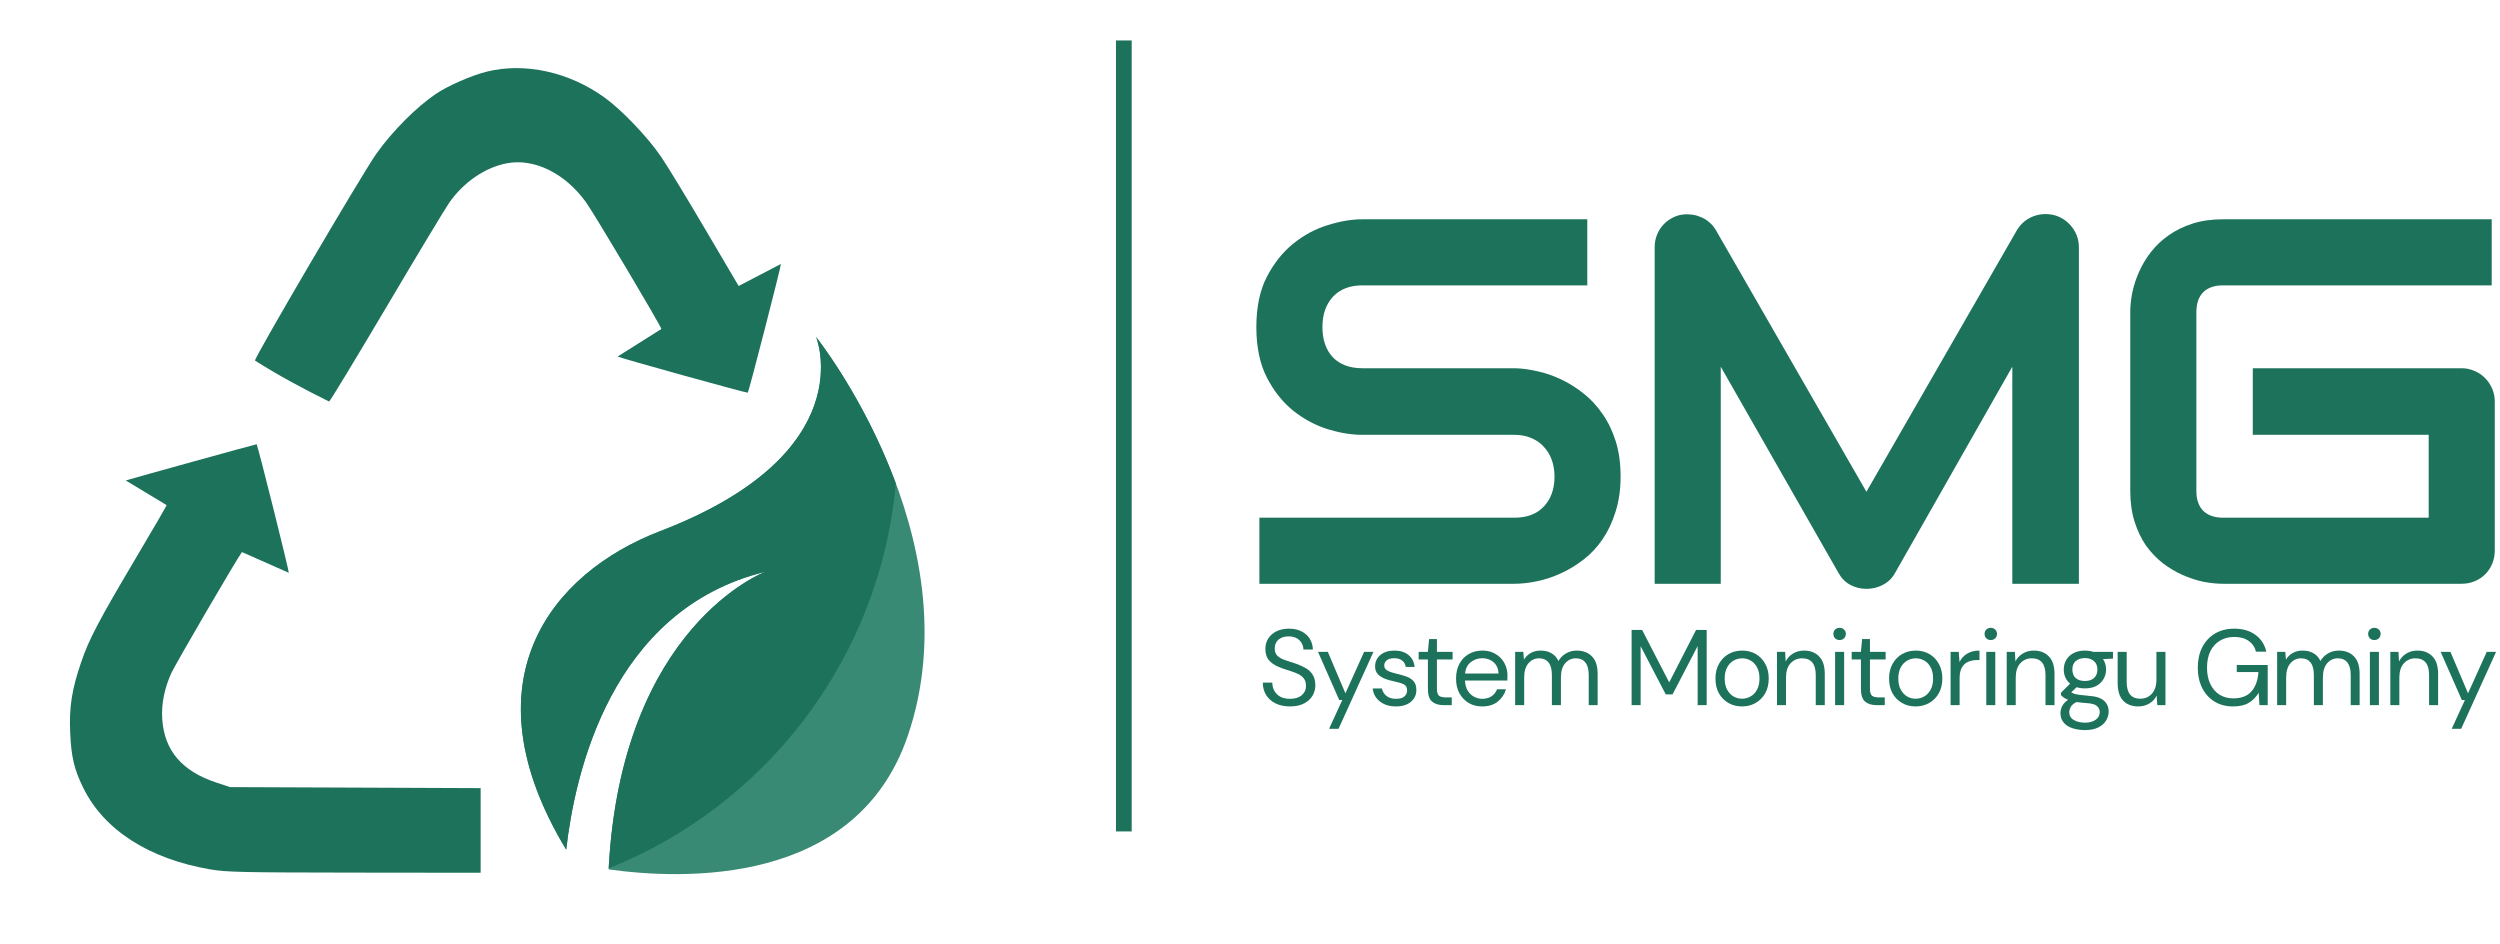
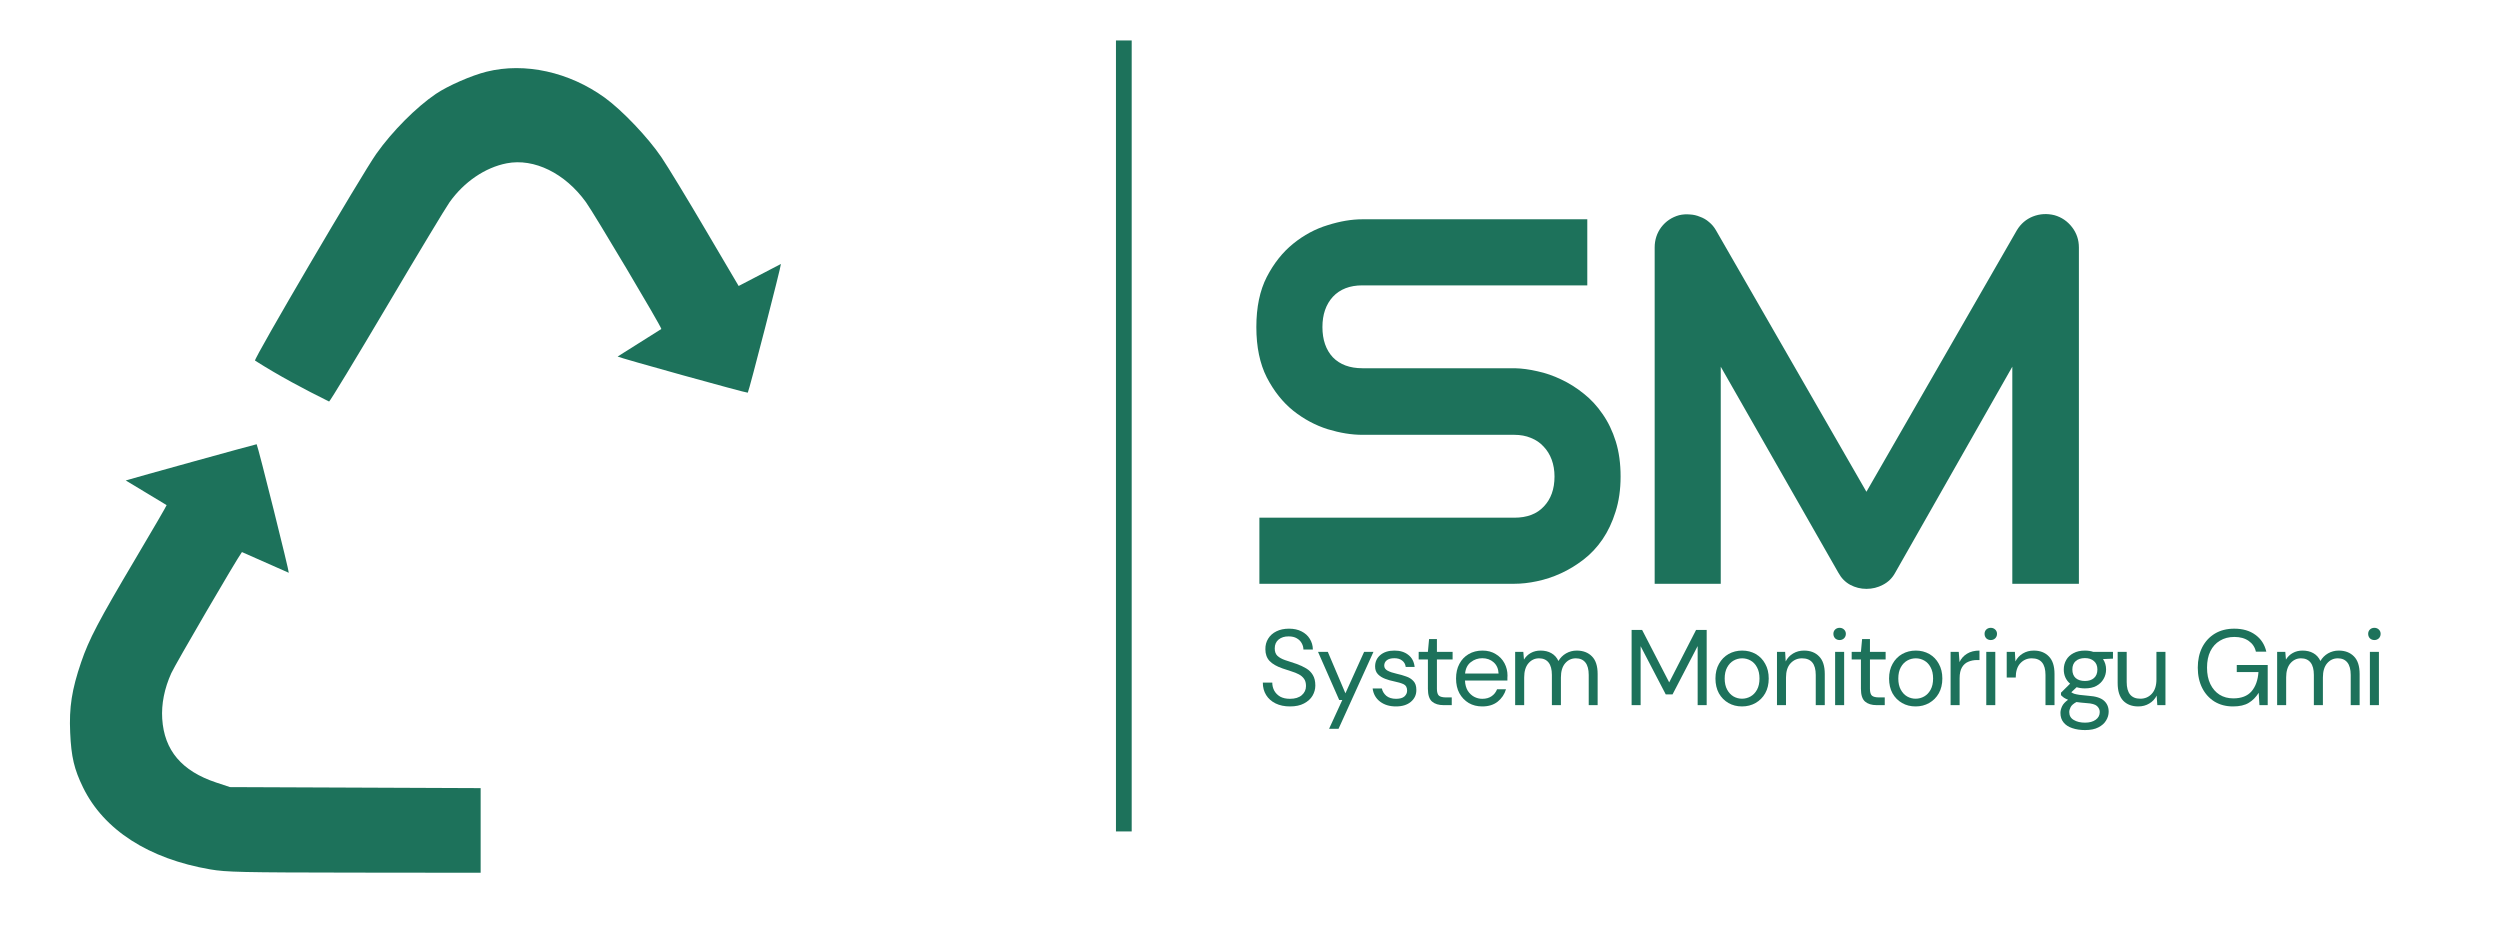
<svg xmlns="http://www.w3.org/2000/svg" width="143" height="54" viewBox="0 0 143 54" fill="none">
  <rect x="63.833" y="2.314" width="0.9" height="45.244" fill="#1D725B" />
  <path d="M92.698 27.257C92.698 28.003 92.601 28.677 92.407 29.278C92.223 29.869 91.976 30.392 91.666 30.848C91.355 31.303 90.992 31.691 90.575 32.011C90.158 32.331 89.727 32.593 89.281 32.796C88.835 33 88.38 33.15 87.914 33.247C87.459 33.344 87.028 33.392 86.62 33.392H72.037V29.612H86.62C87.347 29.612 87.91 29.399 88.307 28.972C88.714 28.546 88.918 27.974 88.918 27.257C88.918 26.908 88.864 26.588 88.758 26.297C88.651 26.006 88.496 25.754 88.292 25.541C88.099 25.328 87.856 25.163 87.566 25.047C87.284 24.93 86.969 24.872 86.62 24.872H77.926C77.315 24.872 76.656 24.766 75.949 24.552C75.241 24.329 74.582 23.976 73.971 23.491C73.37 23.006 72.866 22.372 72.459 21.586C72.062 20.801 71.863 19.842 71.863 18.708C71.863 17.573 72.062 16.619 72.459 15.843C72.866 15.058 73.37 14.423 73.971 13.939C74.582 13.444 75.241 13.091 75.949 12.877C76.656 12.654 77.315 12.543 77.926 12.543H90.793V16.323H77.926C77.209 16.323 76.647 16.541 76.239 16.977C75.842 17.414 75.643 17.99 75.643 18.708C75.643 19.434 75.842 20.011 76.239 20.438C76.647 20.855 77.209 21.063 77.926 21.063H86.62H86.65C87.057 21.073 87.488 21.131 87.944 21.237C88.399 21.334 88.85 21.489 89.296 21.703C89.751 21.916 90.183 22.187 90.59 22.517C90.997 22.837 91.355 23.224 91.666 23.68C91.985 24.136 92.237 24.659 92.422 25.25C92.606 25.841 92.698 26.51 92.698 27.257Z" fill="#1D725B" />
  <path d="M118.913 33.392H115.104V20.976L108.401 32.767C108.237 33.068 108.004 33.295 107.704 33.45C107.413 33.605 107.098 33.683 106.759 33.683C106.429 33.683 106.119 33.605 105.828 33.45C105.547 33.295 105.324 33.068 105.159 32.767L98.427 20.976V33.392H94.647V14.157C94.647 13.721 94.773 13.333 95.025 12.994C95.287 12.654 95.626 12.427 96.043 12.31C96.247 12.262 96.45 12.247 96.654 12.267C96.857 12.276 97.051 12.32 97.235 12.398C97.429 12.465 97.604 12.567 97.759 12.703C97.914 12.829 98.045 12.984 98.151 13.168L106.759 28.129L115.366 13.168C115.589 12.8 115.894 12.538 116.282 12.383C116.679 12.228 117.091 12.204 117.518 12.31C117.925 12.427 118.259 12.654 118.521 12.994C118.783 13.333 118.913 13.721 118.913 14.157V33.392Z" fill="#1D725B" />
-   <path d="M142.701 31.488C142.701 31.759 142.652 32.011 142.555 32.244C142.459 32.476 142.323 32.68 142.148 32.854C141.984 33.019 141.785 33.15 141.552 33.247C141.32 33.344 141.068 33.392 140.796 33.392H127.158C126.809 33.392 126.431 33.353 126.024 33.276C125.627 33.189 125.229 33.058 124.832 32.883C124.444 32.709 124.071 32.486 123.713 32.215C123.354 31.933 123.034 31.599 122.753 31.211C122.482 30.814 122.263 30.358 122.099 29.845C121.934 29.321 121.851 28.735 121.851 28.085V17.85C121.851 17.501 121.89 17.128 121.968 16.73C122.055 16.323 122.186 15.926 122.36 15.538C122.535 15.141 122.763 14.763 123.044 14.404C123.325 14.045 123.659 13.73 124.047 13.459C124.444 13.178 124.9 12.955 125.414 12.79C125.927 12.625 126.509 12.543 127.158 12.543H142.526V16.323H127.158C126.664 16.323 126.286 16.454 126.024 16.716C125.763 16.977 125.632 17.365 125.632 17.879V28.085C125.632 28.57 125.763 28.948 126.024 29.22C126.296 29.481 126.674 29.612 127.158 29.612H138.921V24.872H128.859V21.063H140.796C141.068 21.063 141.32 21.116 141.552 21.223C141.785 21.32 141.984 21.456 142.148 21.63C142.323 21.804 142.459 22.008 142.555 22.241C142.652 22.464 142.701 22.706 142.701 22.968V31.488Z" fill="#1D725B" />
  <path d="M73.787 40.408C73.472 40.408 73.198 40.351 72.964 40.236C72.731 40.121 72.55 39.962 72.423 39.757C72.296 39.552 72.233 39.315 72.233 39.044H72.774C72.774 39.212 72.812 39.368 72.89 39.511C72.968 39.65 73.081 39.763 73.228 39.849C73.38 39.931 73.566 39.972 73.787 39.972C74.078 39.972 74.303 39.902 74.463 39.763C74.623 39.624 74.703 39.45 74.703 39.241C74.703 39.069 74.666 38.931 74.592 38.829C74.518 38.723 74.418 38.637 74.291 38.571C74.168 38.506 74.025 38.448 73.861 38.399C73.701 38.35 73.533 38.295 73.357 38.233C73.025 38.118 72.78 37.977 72.62 37.809C72.46 37.637 72.38 37.414 72.38 37.14C72.376 36.91 72.43 36.708 72.54 36.531C72.651 36.351 72.806 36.212 73.007 36.114C73.212 36.011 73.454 35.96 73.732 35.96C74.006 35.96 74.244 36.011 74.445 36.114C74.649 36.216 74.807 36.357 74.918 36.538C75.032 36.718 75.092 36.922 75.096 37.152H74.555C74.555 37.033 74.525 36.916 74.463 36.802C74.402 36.683 74.307 36.587 74.18 36.513C74.058 36.439 73.902 36.402 73.713 36.402C73.48 36.398 73.288 36.458 73.136 36.581C72.989 36.703 72.915 36.873 72.915 37.09C72.915 37.275 72.966 37.416 73.069 37.514C73.175 37.613 73.322 37.695 73.511 37.76C73.699 37.822 73.916 37.893 74.162 37.975C74.367 38.049 74.551 38.135 74.715 38.233C74.879 38.331 75.006 38.459 75.096 38.614C75.19 38.77 75.237 38.968 75.237 39.21C75.237 39.415 75.184 39.609 75.077 39.794C74.971 39.974 74.809 40.121 74.592 40.236C74.379 40.351 74.111 40.408 73.787 40.408Z" fill="#1D725B" />
  <path d="M76.024 41.686L76.78 40.039H76.602L75.391 37.287H75.951L76.958 39.658L78.027 37.287H78.562L76.565 41.686H76.024Z" fill="#1D725B" />
  <path d="M79.848 40.408C79.483 40.408 79.18 40.316 78.939 40.132C78.697 39.947 78.556 39.697 78.515 39.382H79.043C79.076 39.542 79.16 39.681 79.295 39.8C79.434 39.914 79.621 39.972 79.854 39.972C80.071 39.972 80.231 39.927 80.333 39.837C80.436 39.742 80.487 39.632 80.487 39.505C80.487 39.321 80.419 39.198 80.284 39.136C80.153 39.075 79.967 39.02 79.725 38.97C79.561 38.938 79.397 38.891 79.234 38.829C79.07 38.768 78.933 38.682 78.822 38.571C78.711 38.456 78.656 38.307 78.656 38.123C78.656 37.856 78.754 37.639 78.951 37.471C79.152 37.299 79.422 37.213 79.762 37.213C80.085 37.213 80.35 37.295 80.555 37.459C80.763 37.619 80.884 37.848 80.917 38.147H80.407C80.387 37.992 80.319 37.871 80.204 37.785C80.094 37.695 79.944 37.65 79.756 37.65C79.572 37.65 79.428 37.688 79.326 37.766C79.227 37.844 79.178 37.947 79.178 38.074C79.178 38.196 79.242 38.293 79.369 38.362C79.5 38.432 79.676 38.491 79.897 38.54C80.085 38.581 80.264 38.633 80.432 38.694C80.604 38.751 80.743 38.839 80.849 38.958C80.96 39.073 81.015 39.241 81.015 39.462C81.019 39.736 80.915 39.964 80.702 40.144C80.493 40.32 80.208 40.408 79.848 40.408Z" fill="#1D725B" />
  <path d="M82.573 40.334C82.294 40.334 82.075 40.267 81.916 40.132C81.756 39.996 81.676 39.753 81.676 39.401V37.723H81.148V37.287H81.676L81.743 36.556H82.192V37.287H83.089V37.723H82.192V39.401C82.192 39.593 82.231 39.724 82.309 39.794C82.387 39.859 82.524 39.892 82.72 39.892H83.04V40.334H82.573Z" fill="#1D725B" />
  <path d="M84.785 40.408C84.494 40.408 84.236 40.343 84.011 40.212C83.786 40.076 83.607 39.89 83.476 39.652C83.349 39.415 83.286 39.134 83.286 38.811C83.286 38.491 83.349 38.213 83.476 37.975C83.603 37.733 83.779 37.547 84.005 37.416C84.234 37.281 84.498 37.213 84.797 37.213C85.092 37.213 85.346 37.281 85.559 37.416C85.776 37.547 85.942 37.721 86.057 37.938C86.171 38.155 86.229 38.389 86.229 38.639C86.229 38.684 86.227 38.729 86.223 38.774C86.223 38.819 86.223 38.87 86.223 38.927H83.796C83.808 39.161 83.861 39.355 83.956 39.511C84.054 39.663 84.175 39.777 84.318 39.855C84.466 39.933 84.621 39.972 84.785 39.972C84.998 39.972 85.176 39.923 85.319 39.824C85.463 39.726 85.567 39.593 85.633 39.425H86.143C86.061 39.708 85.903 39.943 85.67 40.132C85.44 40.316 85.145 40.408 84.785 40.408ZM84.785 37.65C84.539 37.65 84.32 37.725 84.128 37.877C83.939 38.024 83.831 38.241 83.802 38.528H85.719C85.707 38.254 85.612 38.039 85.436 37.883C85.26 37.727 85.043 37.65 84.785 37.65Z" fill="#1D725B" />
  <path d="M86.667 40.334V37.287H87.134L87.171 37.729C87.269 37.566 87.4 37.439 87.564 37.349C87.728 37.258 87.912 37.213 88.117 37.213C88.359 37.213 88.565 37.263 88.737 37.361C88.913 37.459 89.049 37.609 89.143 37.809C89.249 37.625 89.395 37.48 89.579 37.373C89.767 37.267 89.97 37.213 90.187 37.213C90.552 37.213 90.843 37.324 91.06 37.545C91.277 37.762 91.385 38.098 91.385 38.553V40.334H90.875V38.608C90.875 38.293 90.812 38.055 90.685 37.895C90.558 37.736 90.376 37.656 90.138 37.656C89.892 37.656 89.688 37.752 89.524 37.944C89.364 38.133 89.284 38.403 89.284 38.755V40.334H88.768V38.608C88.768 38.293 88.705 38.055 88.578 37.895C88.451 37.736 88.268 37.656 88.031 37.656C87.789 37.656 87.587 37.752 87.423 37.944C87.263 38.133 87.183 38.403 87.183 38.755V40.334H86.667Z" fill="#1D725B" />
  <path d="M93.328 40.334V36.034H93.93L95.478 39.032L97.014 36.034H97.622V40.334H97.106V36.955L95.669 39.72H95.281L93.844 36.962V40.334H93.328Z" fill="#1D725B" />
  <path d="M99.642 40.408C99.355 40.408 99.097 40.343 98.868 40.212C98.638 40.08 98.456 39.896 98.321 39.658C98.19 39.417 98.124 39.134 98.124 38.811C98.124 38.487 98.192 38.207 98.327 37.969C98.462 37.727 98.644 37.541 98.874 37.41C99.107 37.279 99.367 37.213 99.654 37.213C99.941 37.213 100.199 37.279 100.428 37.41C100.657 37.541 100.838 37.727 100.969 37.969C101.104 38.207 101.171 38.487 101.171 38.811C101.171 39.134 101.104 39.417 100.969 39.658C100.833 39.896 100.649 40.08 100.416 40.212C100.186 40.343 99.928 40.408 99.642 40.408ZM99.642 39.966C99.818 39.966 99.981 39.923 100.133 39.837C100.285 39.751 100.407 39.622 100.502 39.45C100.596 39.278 100.643 39.065 100.643 38.811C100.643 38.557 100.596 38.344 100.502 38.172C100.412 38 100.291 37.871 100.139 37.785C99.988 37.699 99.826 37.656 99.654 37.656C99.478 37.656 99.314 37.699 99.162 37.785C99.011 37.871 98.888 38 98.794 38.172C98.7 38.344 98.652 38.557 98.652 38.811C98.652 39.065 98.7 39.278 98.794 39.45C98.888 39.622 99.009 39.751 99.156 39.837C99.308 39.923 99.469 39.966 99.642 39.966Z" fill="#1D725B" />
  <path d="M101.643 40.334V37.287H102.11L102.141 37.834C102.239 37.641 102.38 37.49 102.565 37.379C102.749 37.269 102.958 37.213 103.191 37.213C103.552 37.213 103.839 37.324 104.051 37.545C104.269 37.762 104.377 38.098 104.377 38.553V40.334H103.861V38.608C103.861 37.973 103.599 37.656 103.075 37.656C102.813 37.656 102.593 37.752 102.417 37.944C102.245 38.133 102.159 38.403 102.159 38.755V40.334H101.643Z" fill="#1D725B" />
  <path d="M105.227 36.611C105.124 36.611 105.038 36.578 104.969 36.513C104.903 36.443 104.87 36.357 104.87 36.255C104.87 36.157 104.903 36.075 104.969 36.009C105.038 35.944 105.124 35.911 105.227 35.911C105.325 35.911 105.409 35.944 105.478 36.009C105.548 36.075 105.583 36.157 105.583 36.255C105.583 36.357 105.548 36.443 105.478 36.513C105.409 36.578 105.325 36.611 105.227 36.611ZM104.969 40.334V37.287H105.485V40.334H104.969Z" fill="#1D725B" />
  <path d="M107.342 40.334C107.063 40.334 106.844 40.267 106.684 40.132C106.524 39.996 106.445 39.753 106.445 39.401V37.723H105.916V37.287H106.445L106.512 36.556H106.961V37.287H107.858V37.723H106.961V39.401C106.961 39.593 107 39.724 107.077 39.794C107.155 39.859 107.292 39.892 107.489 39.892H107.808V40.334H107.342Z" fill="#1D725B" />
  <path d="M109.572 40.408C109.285 40.408 109.027 40.343 108.798 40.212C108.569 40.08 108.386 39.896 108.251 39.658C108.12 39.417 108.055 39.134 108.055 38.811C108.055 38.487 108.122 38.207 108.257 37.969C108.392 37.727 108.575 37.541 108.804 37.41C109.038 37.279 109.298 37.213 109.584 37.213C109.871 37.213 110.129 37.279 110.358 37.41C110.588 37.541 110.768 37.727 110.899 37.969C111.034 38.207 111.102 38.487 111.102 38.811C111.102 39.134 111.034 39.417 110.899 39.658C110.764 39.896 110.58 40.08 110.346 40.212C110.117 40.343 109.859 40.408 109.572 40.408ZM109.572 39.966C109.748 39.966 109.912 39.923 110.064 39.837C110.215 39.751 110.338 39.622 110.432 39.45C110.526 39.278 110.573 39.065 110.573 38.811C110.573 38.557 110.526 38.344 110.432 38.172C110.342 38 110.221 37.871 110.07 37.785C109.918 37.699 109.756 37.656 109.584 37.656C109.408 37.656 109.244 37.699 109.093 37.785C108.941 37.871 108.818 38 108.724 38.172C108.63 38.344 108.583 38.557 108.583 38.811C108.583 39.065 108.63 39.278 108.724 39.45C108.818 39.622 108.939 39.751 109.087 39.837C109.238 39.923 109.4 39.966 109.572 39.966Z" fill="#1D725B" />
  <path d="M111.574 40.334V37.287H112.041L112.084 37.871C112.178 37.67 112.321 37.51 112.514 37.392C112.706 37.273 112.944 37.213 113.226 37.213V37.754H113.085C112.905 37.754 112.739 37.787 112.587 37.852C112.436 37.914 112.315 38.02 112.225 38.172C112.135 38.323 112.09 38.532 112.09 38.798V40.334H111.574Z" fill="#1D725B" />
  <path d="M113.873 36.611C113.771 36.611 113.685 36.578 113.615 36.513C113.55 36.443 113.517 36.357 113.517 36.255C113.517 36.157 113.55 36.075 113.615 36.009C113.685 35.944 113.771 35.911 113.873 35.911C113.971 35.911 114.055 35.944 114.125 36.009C114.195 36.075 114.229 36.157 114.229 36.255C114.229 36.357 114.195 36.443 114.125 36.513C114.055 36.578 113.971 36.611 113.873 36.611ZM113.615 40.334V37.287H114.131V40.334H113.615Z" fill="#1D725B" />
-   <path d="M114.784 40.334V37.287H115.251L115.282 37.834C115.38 37.641 115.521 37.49 115.705 37.379C115.89 37.269 116.099 37.213 116.332 37.213C116.693 37.213 116.979 37.324 117.192 37.545C117.409 37.762 117.518 38.098 117.518 38.553V40.334H117.002V38.608C117.002 37.973 116.74 37.656 116.215 37.656C115.953 37.656 115.734 37.752 115.558 37.944C115.386 38.133 115.3 38.403 115.3 38.755V40.334H114.784Z" fill="#1D725B" />
+   <path d="M114.784 40.334V37.287H115.251L115.282 37.834C115.38 37.641 115.521 37.49 115.705 37.379C115.89 37.269 116.099 37.213 116.332 37.213C116.693 37.213 116.979 37.324 117.192 37.545C117.409 37.762 117.518 38.098 117.518 38.553V40.334H117.002V38.608C117.002 37.973 116.74 37.656 116.215 37.656C115.953 37.656 115.734 37.752 115.558 37.944C115.386 38.133 115.3 38.403 115.3 38.755H114.784Z" fill="#1D725B" />
  <path d="M119.258 39.376C119.086 39.376 118.928 39.353 118.785 39.308L118.478 39.597C118.523 39.63 118.578 39.658 118.644 39.683C118.713 39.704 118.812 39.724 118.939 39.745C119.066 39.761 119.244 39.779 119.473 39.8C119.883 39.828 120.176 39.923 120.352 40.083C120.528 40.242 120.616 40.451 120.616 40.709C120.616 40.885 120.567 41.053 120.468 41.213C120.374 41.373 120.227 41.504 120.026 41.606C119.83 41.709 119.576 41.76 119.264 41.76C118.99 41.76 118.746 41.723 118.533 41.649C118.32 41.58 118.154 41.471 118.036 41.324C117.917 41.18 117.857 40.998 117.857 40.777C117.857 40.662 117.888 40.537 117.95 40.402C118.011 40.271 118.126 40.146 118.294 40.027C118.203 39.99 118.126 39.951 118.06 39.91C117.999 39.865 117.941 39.816 117.888 39.763V39.622L118.41 39.106C118.169 38.901 118.048 38.63 118.048 38.295C118.048 38.094 118.095 37.912 118.189 37.748C118.283 37.584 118.421 37.455 118.601 37.361C118.781 37.263 119 37.213 119.258 37.213C119.434 37.213 119.594 37.238 119.737 37.287H120.862V37.674L120.29 37.699C120.409 37.871 120.468 38.069 120.468 38.295C120.468 38.495 120.419 38.678 120.321 38.841C120.227 39.005 120.09 39.136 119.909 39.235C119.733 39.329 119.516 39.376 119.258 39.376ZM119.258 38.952C119.475 38.952 119.647 38.897 119.774 38.786C119.905 38.672 119.971 38.508 119.971 38.295C119.971 38.086 119.905 37.926 119.774 37.815C119.647 37.701 119.475 37.643 119.258 37.643C119.037 37.643 118.861 37.701 118.73 37.815C118.603 37.926 118.539 38.086 118.539 38.295C118.539 38.508 118.603 38.672 118.73 38.786C118.861 38.897 119.037 38.952 119.258 38.952ZM118.361 40.727C118.361 40.932 118.447 41.084 118.619 41.182C118.791 41.285 119.006 41.336 119.264 41.336C119.518 41.336 119.721 41.281 119.873 41.17C120.028 41.059 120.106 40.912 120.106 40.727C120.106 40.596 120.053 40.482 119.946 40.383C119.84 40.289 119.643 40.234 119.356 40.218C119.131 40.201 118.937 40.181 118.773 40.156C118.605 40.246 118.494 40.343 118.441 40.445C118.388 40.551 118.361 40.646 118.361 40.727Z" fill="#1D725B" />
  <path d="M122.31 40.408C121.95 40.408 121.663 40.3 121.45 40.083C121.237 39.861 121.13 39.523 121.13 39.069V37.287H121.647V39.014C121.647 39.648 121.907 39.966 122.427 39.966C122.693 39.966 122.912 39.871 123.084 39.683C123.26 39.491 123.348 39.218 123.348 38.866V37.287H123.864V40.334H123.398L123.361 39.788C123.266 39.98 123.125 40.132 122.937 40.242C122.752 40.353 122.544 40.408 122.31 40.408Z" fill="#1D725B" />
  <path d="M127.728 40.408C127.327 40.408 126.975 40.316 126.672 40.132C126.368 39.943 126.133 39.683 125.965 39.351C125.797 39.016 125.713 38.628 125.713 38.19C125.713 37.752 125.797 37.365 125.965 37.029C126.137 36.693 126.379 36.431 126.69 36.243C127.005 36.054 127.376 35.96 127.802 35.96C128.285 35.96 128.687 36.077 129.006 36.31C129.33 36.544 129.539 36.865 129.633 37.275H129.037C128.98 37.017 128.842 36.812 128.625 36.66C128.412 36.509 128.138 36.433 127.802 36.433C127.487 36.433 127.212 36.505 126.979 36.648C126.745 36.787 126.563 36.988 126.432 37.25C126.305 37.512 126.242 37.826 126.242 38.19C126.242 38.555 126.305 38.868 126.432 39.13C126.559 39.392 126.735 39.595 126.96 39.738C127.186 39.878 127.448 39.947 127.747 39.947C128.205 39.947 128.552 39.814 128.785 39.548C129.018 39.278 129.152 38.909 129.184 38.442H127.943V38.037H129.713V40.334H129.24L129.197 39.628C129.041 39.878 128.851 40.07 128.625 40.205C128.4 40.34 128.101 40.408 127.728 40.408Z" fill="#1D725B" />
  <path d="M130.252 40.334V37.287H130.719L130.756 37.729C130.854 37.566 130.985 37.439 131.149 37.349C131.313 37.258 131.497 37.213 131.702 37.213C131.944 37.213 132.151 37.263 132.323 37.361C132.499 37.459 132.634 37.609 132.728 37.809C132.835 37.625 132.98 37.48 133.164 37.373C133.353 37.267 133.556 37.213 133.773 37.213C134.137 37.213 134.428 37.324 134.645 37.545C134.862 37.762 134.971 38.098 134.971 38.553V40.334H134.461V38.608C134.461 38.293 134.397 38.055 134.27 37.895C134.143 37.736 133.961 37.656 133.724 37.656C133.478 37.656 133.273 37.752 133.109 37.944C132.949 38.133 132.87 38.403 132.87 38.755V40.334H132.353V38.608C132.353 38.293 132.29 38.055 132.163 37.895C132.036 37.736 131.854 37.656 131.616 37.656C131.375 37.656 131.172 37.752 131.008 37.944C130.848 38.133 130.768 38.403 130.768 38.755V40.334H130.252Z" fill="#1D725B" />
  <path d="M135.816 36.611C135.713 36.611 135.627 36.578 135.558 36.513C135.492 36.443 135.459 36.357 135.459 36.255C135.459 36.157 135.492 36.075 135.558 36.009C135.627 35.944 135.713 35.911 135.816 35.911C135.914 35.911 135.998 35.944 136.068 36.009C136.137 36.075 136.172 36.157 136.172 36.255C136.172 36.357 136.137 36.443 136.068 36.513C135.998 36.578 135.914 36.611 135.816 36.611ZM135.558 40.334V37.287H136.074V40.334H135.558Z" fill="#1D725B" />
-   <path d="M136.726 40.334V37.287H137.193L137.224 37.834C137.322 37.641 137.464 37.49 137.648 37.379C137.832 37.269 138.041 37.213 138.275 37.213C138.635 37.213 138.922 37.324 139.135 37.545C139.352 37.762 139.46 38.098 139.46 38.553V40.334H138.944V38.608C138.944 37.973 138.682 37.656 138.158 37.656C137.896 37.656 137.677 37.752 137.501 37.944C137.329 38.133 137.243 38.403 137.243 38.755V40.334H136.726Z" fill="#1D725B" />
-   <path d="M140.238 41.686L140.994 40.039H140.816L139.606 37.287H140.165L141.172 39.658L142.241 37.287H142.776L140.779 41.686H140.238Z" fill="#1D725B" />
  <g clip-path="url(#clip0_1003_56)">
    <path d="M46.684 19.28C46.684 19.28 49.398 25.919 37.767 30.379C31.447 32.802 26.592 39.011 32.388 48.602C32.868 44.315 34.927 34.862 43.777 32.705C43.777 32.705 35.539 35.785 34.812 49.728C39.044 50.322 48.971 50.721 51.919 42.107C55.81 30.725 46.684 19.28 46.684 19.28Z" fill="#388A74" />
-     <path d="M34.816 49.67C43.801 46.084 50.339 37.683 51.242 27.654C49.405 22.699 46.684 19.28 46.684 19.28C46.684 19.28 49.398 25.919 37.767 30.379C31.447 32.802 26.592 39.011 32.388 48.602C32.868 44.315 34.927 34.862 43.777 32.705C43.776 32.705 35.564 35.778 34.816 49.67Z" fill="#1D725B" />
  </g>
  <g filter="url(#filter0_d_1003_56)">
    <path d="M12.026 45.833C8.502 45.227 5.939 43.576 4.751 41.146C4.242 40.104 4.075 39.396 4.014 38.009C3.949 36.561 4.106 35.555 4.64 33.987C5.092 32.663 5.636 31.627 7.773 28.022C8.755 26.367 9.546 25.006 9.531 24.997L7.193 23.586C7.509 23.483 14.675 21.5 14.681 21.514C14.785 21.738 16.557 28.829 16.518 28.867L13.839 27.682C13.534 28.089 10.033 34.091 9.799 34.607C9.404 35.479 9.226 36.375 9.279 37.217C9.394 39.027 10.394 40.208 12.368 40.865L13.153 41.126L20.323 41.155L27.493 41.185V46.026L20.272 46.018C13.82 46.01 12.943 45.991 12.026 45.833ZM14.587 16.729C14.495 16.646 20.697 6.074 21.524 4.903C22.43 3.621 23.808 2.235 24.933 1.474C25.621 1.009 26.971 0.418 27.838 0.203C30.023 -0.339 32.561 0.22 34.594 1.692C35.592 2.415 37.076 3.976 37.837 5.103C38.204 5.646 39.34 7.516 40.363 9.258C41.386 11 42.236 12.442 42.251 12.462L44.668 11.203C44.706 11.24 42.836 18.505 42.773 18.566C42.736 18.602 35.395 16.564 35.328 16.498L37.829 14.922C37.829 14.783 33.979 8.307 33.513 7.663C32.318 6.01 30.553 5.144 28.991 5.444C27.752 5.682 26.539 6.508 25.708 7.681C25.491 7.987 23.876 10.669 22.119 13.64C20.361 16.611 18.879 19.055 18.825 19.072C17.383 18.358 15.944 17.593 14.587 16.729Z" fill="#1D725B" />
  </g>
  <defs>
    <filter id="filter0_d_1003_56" x="0.104" y="0" width="48.46" height="53.817" filterUnits="userSpaceOnUse" color-interpolation-filters="sRGB">
      <feFlood flood-opacity="0" result="BackgroundImageFix" />
      <feColorMatrix in="SourceAlpha" type="matrix" values="0 0 0 0 0 0 0 0 0 0 0 0 0 0 0 0 0 0 127 0" result="hardAlpha" />
      <feOffset dy="3.896" />
      <feGaussianBlur stdDeviation="1.948" />
      <feComposite in2="hardAlpha" operator="out" />
      <feColorMatrix type="matrix" values="0 0 0 0 0 0 0 0 0 0 0 0 0 0 0 0 0 0 0.25 0" />
      <feBlend mode="normal" in2="BackgroundImageFix" result="effect1_dropShadow_1003_56" />
      <feBlend mode="normal" in="SourceGraphic" in2="effect1_dropShadow_1003_56" result="shape" />
    </filter>
    <clipPath id="clip0_1003_56">
-       <rect width="30.72" height="30.72" fill="white" transform="translate(25.979 19.28)" />
-     </clipPath>
+       </clipPath>
  </defs>
</svg>